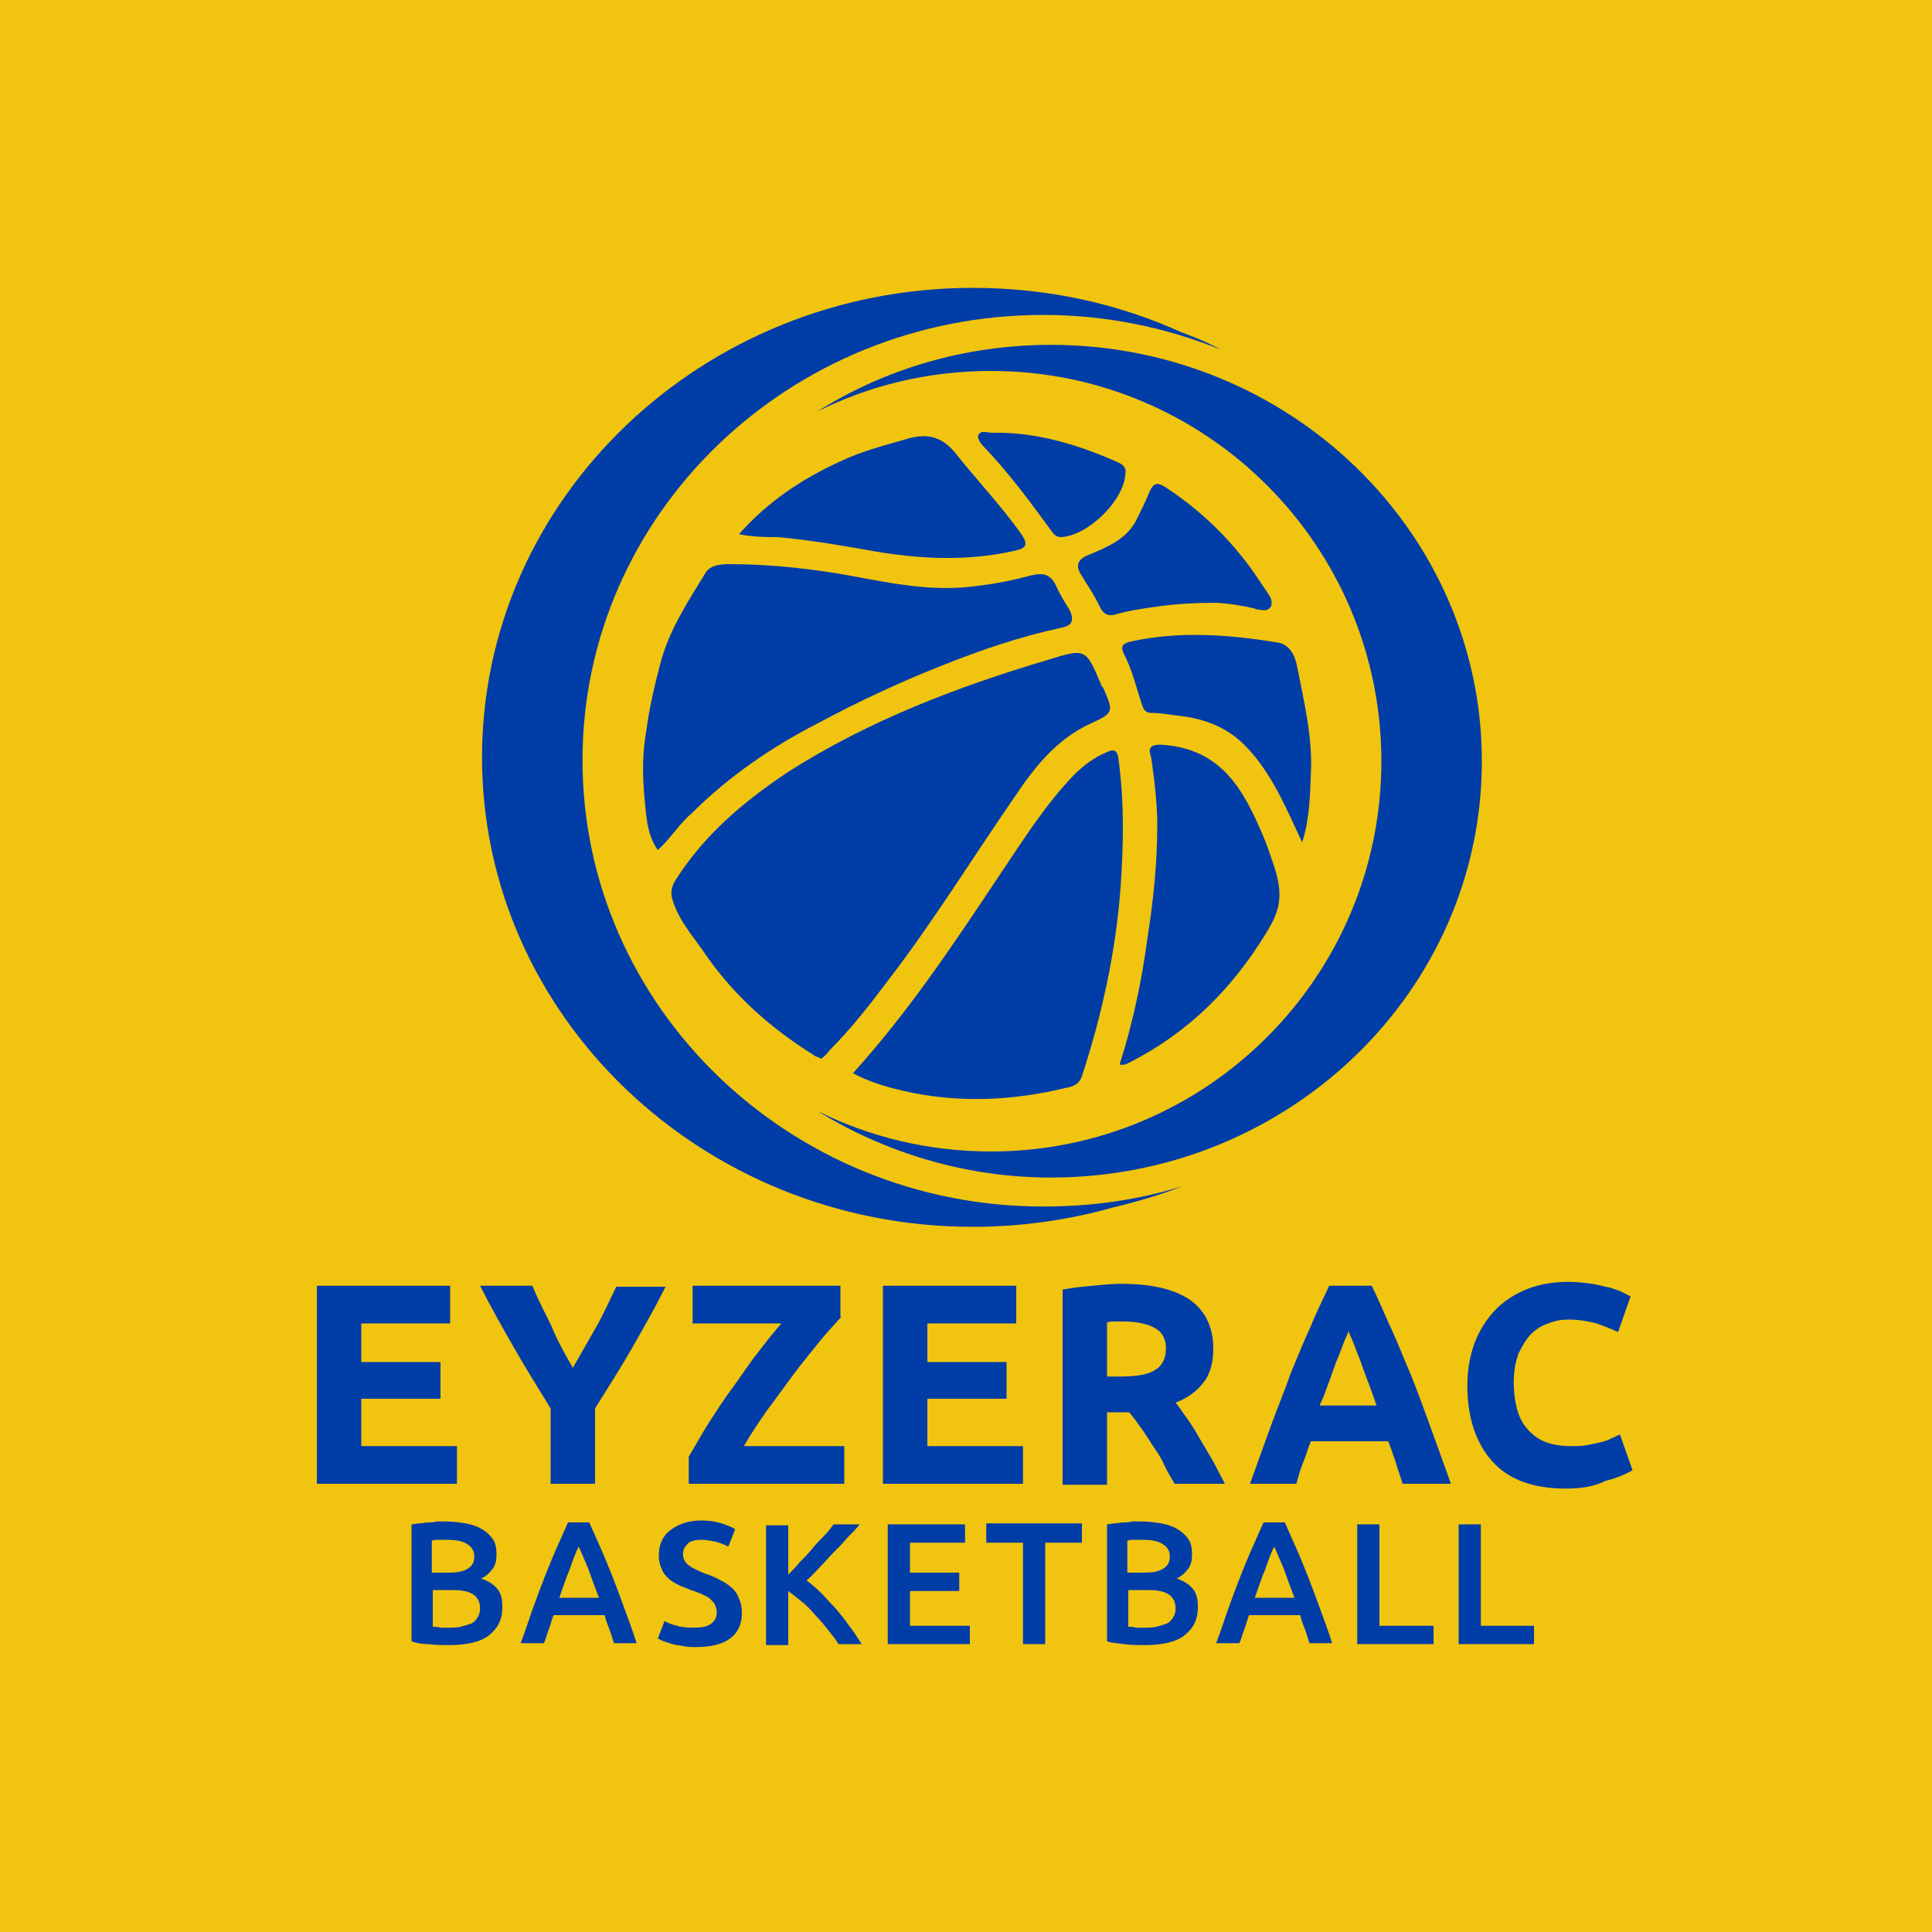
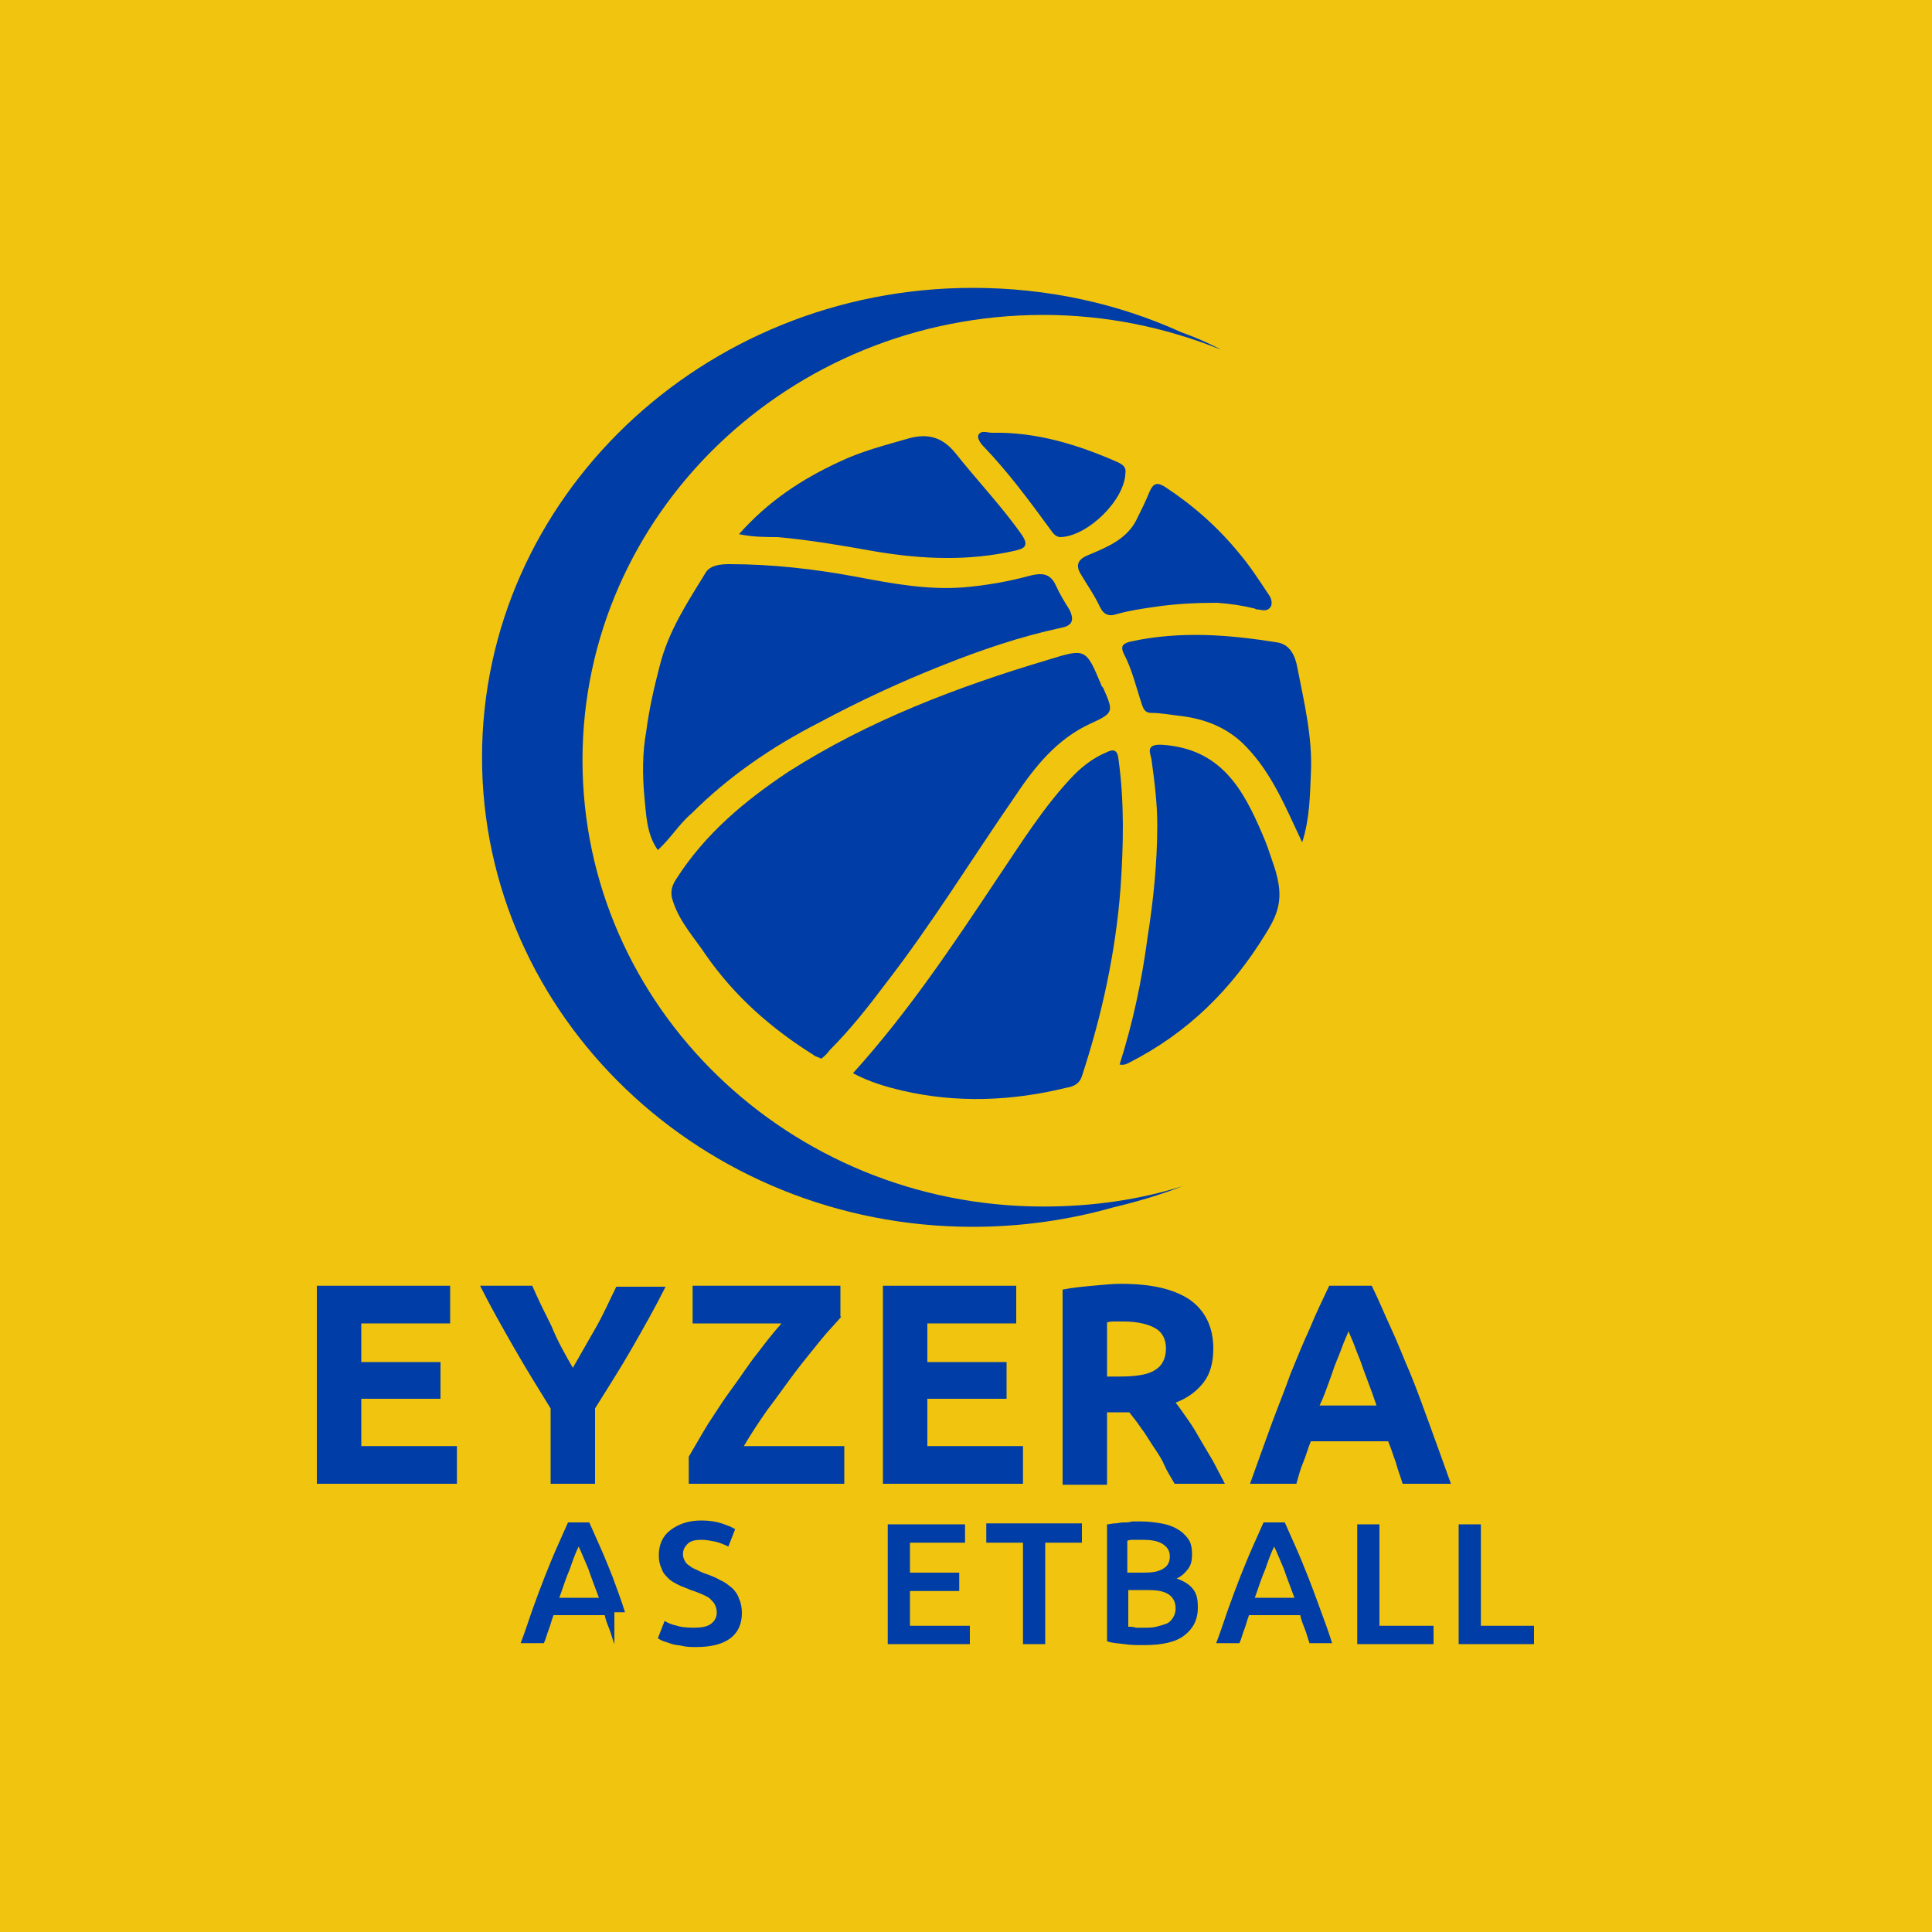
<svg xmlns="http://www.w3.org/2000/svg" version="1.1" id="Layer_1" x="0px" y="0px" viewBox="0 0 200 200" xml:space="preserve">
  <g>
    <rect fill="#F1C40F" width="200" height="200" />
  </g>
  <g>
    <g>
      <path fill="#003DA6" d="M108,124.9c-26.3,0-47.7-20.7-47.7-46.2S81.7,32.6,108,32.6c6.5,0,12.7,1.3,18.4,3.6    c-1.3-0.7-2.7-1.3-4.1-1.8c-6.6-3-13.9-4.6-21.6-4.6c-28,0-50.8,21.8-50.8,48.6S72.7,127,100.7,127c5,0,9.9-0.7,14.5-2    c2.5-0.6,4.9-1.3,7.2-2.2C117.9,124.2,113.1,124.9,108,124.9z" />
    </g>
    <g>
-       <path fill="#003DA6" d="M108.8,35.7c-8.9,0-17.2,2.5-24.2,6.9c5.4-2.7,11.5-4.2,18-4.2c22.3,0,40.4,18.1,40.4,40.4    s-18.1,40.4-40.4,40.4c-6.5,0-12.6-1.5-18-4.2c7,4.3,15.3,6.9,24.2,6.9c24.6,0,44.6-19.3,44.6-43.1S133.4,35.7,108.8,35.7z" />
-     </g>
+       </g>
    <g>
      <g>
        <path fill="#003DA6" d="M85,109.6c-0.3-0.2-0.6-0.2-0.8-0.4c-4.3-2.7-8.1-6-11.1-10.3c-1.2-1.8-2.7-3.4-3.4-5.5     c-0.3-0.8-0.3-1.5,0.3-2.4c3-4.7,7.1-8.1,11.6-11.1c8.3-5.3,17.5-8.8,26.9-11.6c3.9-1.2,3.9-1.2,5.5,2.6c0,0.1,0.1,0.2,0.2,0.3     c1.1,2.5,1.1,2.6-1.3,3.7c-3.5,1.6-5.8,4.5-7.8,7.5c-4.5,6.5-8.6,13.2-13.4,19.4c-1.8,2.4-3.7,4.8-5.8,6.9     C85.6,109.1,85.3,109.4,85,109.6z" />
      </g>
      <g>
        <path fill="#003DA6" d="M68.1,88c-1.2-1.7-1.2-3.7-1.4-5.6c-0.2-2.2-0.2-4.5,0.2-6.7c0.3-2.3,0.8-4.5,1.4-6.8     c0.9-3.6,2.9-6.6,4.8-9.7c0.5-0.7,1.5-0.8,2.4-0.8c4.4,0,8.8,0.5,13.1,1.3c3.7,0.7,7.4,1.4,11.2,1.1c2.3-0.2,4.6-0.6,6.8-1.2     c1.2-0.3,2.1-0.3,2.7,1c0.4,0.9,0.9,1.7,1.4,2.5c0.6,1.2,0.2,1.7-0.9,1.9c-4.2,0.9-8.3,2.3-12.3,3.9c-4.3,1.7-8.6,3.7-12.7,5.9     c-4.9,2.5-9.4,5.6-13.2,9.4C70.3,85.3,69.5,86.7,68.1,88z" />
      </g>
      <g>
        <path fill="#003DA6" d="M88.3,111.1c5.7-6.3,10.3-13.2,14.9-20.1c2.5-3.7,4.9-7.6,8-10.8c1-1,2.1-1.8,3.3-2.3     c0.8-0.4,1.2-0.3,1.3,0.8c0.6,4.4,0.5,8.8,0.2,13.2c-0.5,6.6-1.9,13.1-4,19.5c-0.3,0.9-1,1.1-1.6,1.2c-5.7,1.4-11.4,1.6-17,0.3     C91.7,112.5,90,112,88.3,111.1z" />
      </g>
      <g>
        <path fill="#003DA6" d="M115.9,110.2c1.4-4.4,2.3-8.7,2.9-13.2c0.6-3.8,1-7.7,1-11.6c0-2.3-0.3-4.6-0.6-6.8     c-0.1-0.6-0.7-1.6,1.1-1.5c6.1,0.4,8.4,4.6,10.4,9.3c0.4,0.9,0.7,1.8,1,2.7c1.3,3.6,0.8,5.2-0.7,7.6c-3.5,5.7-8,10.2-14.1,13.3     C116.7,110.1,116.4,110.3,115.9,110.2z" />
      </g>
      <g>
        <path fill="#003DA6" d="M76.5,55.3c3-3.4,6.5-5.7,10.4-7.5c2.3-1.1,4.7-1.7,7.1-2.4c2.1-0.6,3.6-0.1,4.9,1.5     c2.3,2.9,4.8,5.5,6.9,8.5c0.8,1.2,0.1,1.4-0.7,1.6c-4.8,1.1-9.6,0.9-14.4,0.1c-3.4-0.6-6.8-1.2-10.2-1.5     C79.3,55.6,78,55.6,76.5,55.3z" />
      </g>
      <g>
        <path fill="#003DA6" d="M134.8,87.2c-1.7-3.6-3.1-7.1-5.8-9.9c-1.9-2-4.3-2.9-6.9-3.2c-1-0.1-1.9-0.3-2.9-0.3     c-0.6,0-0.8-0.3-1-0.9c-0.6-1.8-1-3.6-1.9-5.3c-0.3-0.7-0.1-1,0.8-1.2c5.1-1.1,10.1-0.7,15.1,0.1c1.4,0.2,1.9,1.5,2.1,2.6     c0.7,3.6,1.6,7.3,1.4,11C135.6,82.3,135.6,84.7,134.8,87.2z" />
      </g>
      <g>
        <path fill="#003DA6" d="M130.3,63.1c-0.1,0-0.3,0-0.4-0.1c-1.2-0.3-2.5-0.5-3.9-0.6c-2.2,0-4.2,0.1-6.3,0.4     c-1.4,0.2-2.8,0.4-4.2,0.8c-0.6,0.2-1.2,0.1-1.6-0.7c-0.6-1.3-1.4-2.4-2.1-3.6c-0.6-1.1,0.2-1.6,1-1.9c1.9-0.8,3.8-1.6,4.8-3.5     c0.5-1,1-2,1.4-3c0.4-0.9,0.8-1,1.6-0.5c2.9,1.9,5.5,4.2,7.7,6.9c1.1,1.3,2,2.7,3,4.2c0.3,0.4,0.4,0.8,0.3,1.2     C131.3,63.3,130.8,63.2,130.3,63.1z" />
      </g>
      <g>
        <path fill="#003DA6" d="M116.5,49c-0.1,2.8-3.9,6.5-6.7,6.6c-0.5,0-0.8-0.4-1-0.7c-2.2-3-4.4-6-7-8.7c-0.3-0.3-0.7-0.9-0.5-1.2     c0.3-0.5,0.9-0.2,1.4-0.2c4.5-0.1,8.8,1.2,12.9,3C116.3,48.1,116.6,48.4,116.5,49z" />
      </g>
    </g>
    <g>
      <g>
        <path fill="#003DA6" d="M32.8,153.6v-20.5h13.8v3.9h-9.2v4h8.2v3.8h-8.2v4.9h9.9v3.9H32.8z" />
        <path fill="#003DA6" d="M59.3,141.6c0.8-1.4,1.6-2.8,2.4-4.2s1.4-2.8,2.1-4.2h5.1c-1.1,2.2-2.3,4.3-3.5,6.4     c-1.2,2.1-2.5,4.1-3.8,6.2v7.8h-4.6v-7.8c-1.3-2.1-2.6-4.2-3.8-6.3c-1.2-2.1-2.4-4.2-3.5-6.4h5.4c0.6,1.4,1.3,2.8,2,4.2     C57.7,138.8,58.5,140.2,59.3,141.6z" />
        <path fill="#003DA6" d="M87.1,136.3c-0.6,0.7-1.4,1.5-2.2,2.5s-1.8,2.2-2.7,3.4c-0.9,1.2-1.8,2.5-2.8,3.8     c-0.9,1.3-1.7,2.5-2.4,3.7h10.4v3.9H71.3v-2.8c0.6-1,1.2-2.1,2-3.4c0.8-1.2,1.6-2.5,2.5-3.7s1.7-2.5,2.6-3.6     c0.9-1.2,1.7-2.2,2.5-3.1h-9.2v-3.9h15.3V136.3z" />
        <path fill="#003DA6" d="M91.4,153.6v-20.5h13.8v3.9H96v4h8.2v3.8H96v4.9h9.9v3.9H91.4z" />
        <path fill="#003DA6" d="M116,132.9c3.1,0,5.4,0.5,7.1,1.6c1.6,1.1,2.5,2.8,2.5,5.1c0,1.4-0.3,2.6-1,3.5c-0.7,0.9-1.6,1.6-2.9,2.1     c0.4,0.5,0.8,1.1,1.3,1.8s0.9,1.4,1.3,2.1c0.4,0.7,0.9,1.5,1.3,2.2c0.4,0.8,0.8,1.5,1.2,2.3h-5.2c-0.4-0.7-0.8-1.3-1.1-2     s-0.8-1.4-1.2-2s-0.8-1.3-1.2-1.8c-0.4-0.6-0.8-1.1-1.2-1.6h-2.3v7.5H110v-20.2c1-0.2,2-0.3,3.1-0.4     C114.2,133,115.2,132.9,116,132.9z M116.3,136.8c-0.3,0-0.6,0-0.9,0c-0.3,0-0.5,0-0.8,0.1v5.6h1.3c1.7,0,3-0.2,3.7-0.7     c0.7-0.4,1.1-1.2,1.1-2.2c0-1-0.4-1.7-1.1-2.1C118.9,137.1,117.8,136.8,116.3,136.8z" />
        <path fill="#003DA6" d="M145.2,153.6c-0.2-0.7-0.5-1.4-0.7-2.2c-0.3-0.8-0.5-1.5-0.8-2.2h-8c-0.3,0.7-0.5,1.5-0.8,2.2     s-0.5,1.5-0.7,2.2h-4.8c0.8-2.2,1.5-4.2,2.2-6.1c0.7-1.9,1.4-3.6,2-5.3c0.7-1.7,1.3-3.2,2-4.7c0.6-1.5,1.3-2.9,2-4.4h4.4     c0.7,1.4,1.3,2.9,2,4.4c0.7,1.5,1.3,3.1,2,4.7c0.7,1.7,1.3,3.4,2,5.3c0.7,1.9,1.4,3.9,2.2,6.1H145.2z M139.6,137.8     c-0.1,0.3-0.3,0.7-0.5,1.2c-0.2,0.5-0.4,1.1-0.7,1.8c-0.3,0.7-0.5,1.4-0.8,2.2c-0.3,0.8-0.6,1.7-1,2.5h5.9     c-0.3-0.9-0.6-1.7-0.9-2.5s-0.6-1.6-0.8-2.2c-0.3-0.7-0.5-1.3-0.7-1.8C139.9,138.5,139.7,138.1,139.6,137.8z" />
-         <path fill="#003DA6" d="M162.1,154.1c-3.3,0-5.9-0.9-7.6-2.8s-2.6-4.5-2.6-7.9c0-1.7,0.3-3.2,0.8-4.5c0.5-1.3,1.3-2.5,2.2-3.4     c0.9-0.9,2-1.6,3.3-2.1c1.3-0.5,2.7-0.7,4.2-0.7c0.9,0,1.7,0.1,2.4,0.2s1.3,0.3,1.9,0.4c0.5,0.2,1,0.3,1.3,0.5     c0.4,0.2,0.6,0.3,0.8,0.4l-1.3,3.7c-0.6-0.3-1.4-0.6-2.2-0.9c-0.8-0.2-1.8-0.4-2.9-0.4c-0.7,0-1.4,0.1-2.1,0.4     c-0.7,0.2-1.3,0.6-1.8,1.1c-0.5,0.5-0.9,1.2-1.3,2c-0.3,0.8-0.5,1.8-0.5,3c0,0.9,0.1,1.8,0.3,2.6c0.2,0.8,0.5,1.5,1,2.1     c0.5,0.6,1.1,1.1,1.8,1.4c0.7,0.3,1.7,0.5,2.7,0.5c0.7,0,1.3,0,1.8-0.1c0.5-0.1,1-0.2,1.4-0.3s0.8-0.2,1.1-0.4     c0.3-0.1,0.6-0.3,0.9-0.4l1.3,3.7c-0.7,0.4-1.6,0.8-2.8,1.1C165,153.9,163.6,154.1,162.1,154.1z" />
      </g>
    </g>
    <g>
-       <path fill="#003DA6" d="M46.4,170.3c-0.7,0-1.3,0-2-0.1c-0.7,0-1.3-0.1-1.8-0.3v-12.1c0.3,0,0.5-0.1,0.8-0.1    c0.3,0,0.6-0.1,0.9-0.1c0.3,0,0.6,0,0.9-0.1c0.3,0,0.6,0,0.9,0c0.8,0,1.5,0.1,2.1,0.2c0.6,0.1,1.2,0.3,1.7,0.6s0.8,0.6,1.1,1    s0.4,1,0.4,1.6c0,0.6-0.1,1.1-0.4,1.5s-0.7,0.8-1.2,1c0.8,0.3,1.3,0.6,1.7,1.1c0.4,0.5,0.5,1.1,0.5,1.9c0,1.3-0.5,2.2-1.4,2.9    C49.7,170,48.3,170.3,46.4,170.3z M44.8,162.8h1.6c0.9,0,1.5-0.1,2-0.4s0.7-0.7,0.7-1.3c0-0.6-0.3-1-0.8-1.3    c-0.5-0.3-1.2-0.4-2-0.4c-0.3,0-0.7,0-0.9,0c-0.3,0-0.5,0-0.7,0.1V162.8z M44.8,164.6v3.8c0.3,0,0.5,0,0.8,0.1c0.3,0,0.6,0,0.8,0    c0.5,0,0.9,0,1.3-0.1s0.7-0.2,1-0.3c0.3-0.1,0.5-0.3,0.7-0.6c0.2-0.3,0.3-0.6,0.3-1c0-0.7-0.3-1.2-0.8-1.5    c-0.5-0.3-1.2-0.4-2.1-0.4H44.8z" />
-       <path fill="#003DA6" d="M63.6,170.2c-0.2-0.5-0.3-1-0.5-1.5s-0.4-1-0.5-1.5h-5.3c-0.2,0.5-0.3,1-0.5,1.5c-0.2,0.5-0.3,1-0.5,1.4    h-2.4c0.5-1.3,0.9-2.6,1.3-3.7s0.8-2.2,1.2-3.2c0.4-1,0.8-2,1.2-2.9c0.4-0.9,0.8-1.8,1.2-2.7H61c0.4,0.9,0.8,1.8,1.2,2.7    c0.4,0.9,0.8,1.9,1.2,2.9c0.4,1,0.8,2.1,1.2,3.2c0.4,1.1,0.9,2.4,1.3,3.7H63.6z M59.9,160.1c-0.3,0.6-0.6,1.4-0.9,2.3    c-0.4,0.9-0.7,1.9-1.1,3H62c-0.4-1.1-0.8-2.1-1.1-3C60.5,161.5,60.2,160.7,59.9,160.1z" />
+       <path fill="#003DA6" d="M63.6,170.2c-0.2-0.5-0.3-1-0.5-1.5s-0.4-1-0.5-1.5h-5.3c-0.2,0.5-0.3,1-0.5,1.5c-0.2,0.5-0.3,1-0.5,1.4    h-2.4c0.5-1.3,0.9-2.6,1.3-3.7s0.8-2.2,1.2-3.2c0.4-1,0.8-2,1.2-2.9c0.4-0.9,0.8-1.8,1.2-2.7H61c0.4,0.9,0.8,1.8,1.2,2.7    c0.4,0.9,0.8,1.9,1.2,2.9c0.4,1.1,0.9,2.4,1.3,3.7H63.6z M59.9,160.1c-0.3,0.6-0.6,1.4-0.9,2.3    c-0.4,0.9-0.7,1.9-1.1,3H62c-0.4-1.1-0.8-2.1-1.1-3C60.5,161.5,60.2,160.7,59.9,160.1z" />
      <path fill="#003DA6" d="M71.8,168.5c0.8,0,1.4-0.1,1.8-0.4c0.4-0.3,0.6-0.7,0.6-1.2c0-0.3-0.1-0.6-0.2-0.8    c-0.1-0.2-0.3-0.4-0.5-0.6c-0.2-0.2-0.5-0.3-0.9-0.5c-0.3-0.1-0.7-0.3-1.1-0.4c-0.4-0.2-0.8-0.3-1.2-0.5s-0.8-0.4-1.1-0.7    s-0.6-0.6-0.7-1c-0.2-0.4-0.3-0.8-0.3-1.4c0-1.1,0.4-2,1.2-2.6c0.8-0.6,1.8-1,3.2-1c0.8,0,1.5,0.1,2.1,0.3    c0.6,0.2,1.1,0.4,1.4,0.6l-0.7,1.8c-0.4-0.2-0.9-0.4-1.3-0.5c-0.5-0.1-1-0.2-1.5-0.2c-0.6,0-1.1,0.1-1.4,0.4    c-0.3,0.3-0.5,0.6-0.5,1.1c0,0.3,0.1,0.5,0.2,0.7s0.3,0.4,0.5,0.5c0.2,0.2,0.5,0.3,0.7,0.4s0.6,0.3,0.9,0.4    c0.6,0.2,1.1,0.4,1.6,0.7c0.5,0.2,0.8,0.5,1.2,0.8c0.3,0.3,0.6,0.7,0.7,1.1c0.2,0.4,0.3,0.9,0.3,1.5c0,1.1-0.4,2-1.2,2.6    s-2,0.9-3.5,0.9c-0.5,0-1,0-1.4-0.1c-0.4-0.1-0.8-0.1-1.1-0.2c-0.3-0.1-0.6-0.2-0.9-0.3s-0.4-0.2-0.6-0.3l0.7-1.8    c0.3,0.2,0.8,0.4,1.3,0.5C70.3,168.4,71,168.5,71.8,168.5z" />
-       <path fill="#003DA6" d="M86.8,170.2c-0.3-0.5-0.7-1-1.1-1.5s-0.8-1-1.3-1.5c-0.4-0.5-0.9-1-1.4-1.4c-0.5-0.4-1-0.8-1.4-1.1v5.6    h-2.3v-12.4h2.3v5.1c0.4-0.4,0.8-0.8,1.2-1.3c0.4-0.4,0.9-0.9,1.3-1.4c0.4-0.5,0.8-0.9,1.2-1.3c0.4-0.4,0.7-0.8,1-1.2h2.7    c-0.4,0.5-0.8,0.9-1.3,1.4c-0.4,0.5-0.9,1-1.4,1.5c-0.5,0.5-0.9,1-1.4,1.5c-0.5,0.5-0.9,1-1.4,1.4c0.5,0.4,1,0.8,1.5,1.3    c0.5,0.5,1,1.1,1.5,1.6c0.5,0.6,1,1.2,1.4,1.8c0.5,0.6,0.9,1.3,1.3,1.9H86.8z" />
      <path fill="#003DA6" d="M91.9,170.2v-12.4h8v1.9h-5.7v3.1h5.1v1.9h-5.1v3.6h6.2v1.9H91.9z" />
      <path fill="#003DA6" d="M112,157.7v2h-3.8v10.5h-2.3v-10.5h-3.8v-2H112z" />
      <path fill="#003DA6" d="M118.4,170.3c-0.7,0-1.3,0-2-0.1s-1.3-0.1-1.8-0.3v-12.1c0.3,0,0.5-0.1,0.8-0.1s0.6-0.1,0.9-0.1    c0.3,0,0.6,0,0.9-0.1c0.3,0,0.6,0,0.9,0c0.8,0,1.5,0.1,2.1,0.2c0.6,0.1,1.2,0.3,1.7,0.6s0.8,0.6,1.1,1s0.4,1,0.4,1.6    c0,0.6-0.1,1.1-0.4,1.5s-0.7,0.8-1.2,1c0.8,0.3,1.3,0.6,1.7,1.1c0.4,0.5,0.5,1.1,0.5,1.9c0,1.3-0.5,2.2-1.4,2.9    C121.7,170,120.3,170.3,118.4,170.3z M116.8,162.8h1.6c0.9,0,1.5-0.1,2-0.4s0.7-0.7,0.7-1.3c0-0.6-0.3-1-0.8-1.3    c-0.5-0.3-1.2-0.4-2-0.4c-0.3,0-0.7,0-0.9,0c-0.3,0-0.5,0-0.7,0.1V162.8z M116.8,164.6v3.8c0.3,0,0.5,0,0.8,0.1c0.3,0,0.5,0,0.8,0    c0.5,0,0.9,0,1.3-0.1c0.4-0.1,0.7-0.2,1-0.3c0.3-0.1,0.5-0.3,0.7-0.6c0.2-0.3,0.3-0.6,0.3-1c0-0.7-0.3-1.2-0.8-1.5    c-0.5-0.3-1.2-0.4-2.1-0.4H116.8z" />
      <path fill="#003DA6" d="M135.6,170.2c-0.2-0.5-0.3-1-0.5-1.5c-0.2-0.5-0.4-1-0.5-1.5h-5.3c-0.2,0.5-0.3,1-0.5,1.5    c-0.2,0.5-0.3,1-0.5,1.4h-2.4c0.5-1.3,0.9-2.6,1.3-3.7c0.4-1.1,0.8-2.2,1.2-3.2c0.4-1,0.8-2,1.2-2.9c0.4-0.9,0.8-1.8,1.2-2.7h2.2    c0.4,0.9,0.8,1.8,1.2,2.7c0.4,0.9,0.8,1.9,1.2,2.9c0.4,1,0.8,2.1,1.2,3.2s0.9,2.4,1.3,3.7H135.6z M131.9,160.1    c-0.3,0.6-0.6,1.4-0.9,2.3c-0.4,0.9-0.7,1.9-1.1,3h4.1c-0.4-1.1-0.8-2.1-1.1-3C132.5,161.5,132.2,160.7,131.9,160.1z" />
      <path fill="#003DA6" d="M148.4,168.2v2h-7.9v-12.4h2.3v10.5H148.4z" />
      <path fill="#003DA6" d="M158.8,168.2v2H151v-12.4h2.3v10.5H158.8z" />
    </g>
  </g>
  <g>
</g>
  <g>
</g>
  <g>
</g>
  <g>
</g>
  <g>
</g>
  <g>
</g>
  <g>
</g>
  <g>
</g>
  <g>
</g>
  <g>
</g>
  <g>
</g>
  <g>
</g>
  <g>
</g>
  <g>
</g>
  <g>
</g>
</svg>